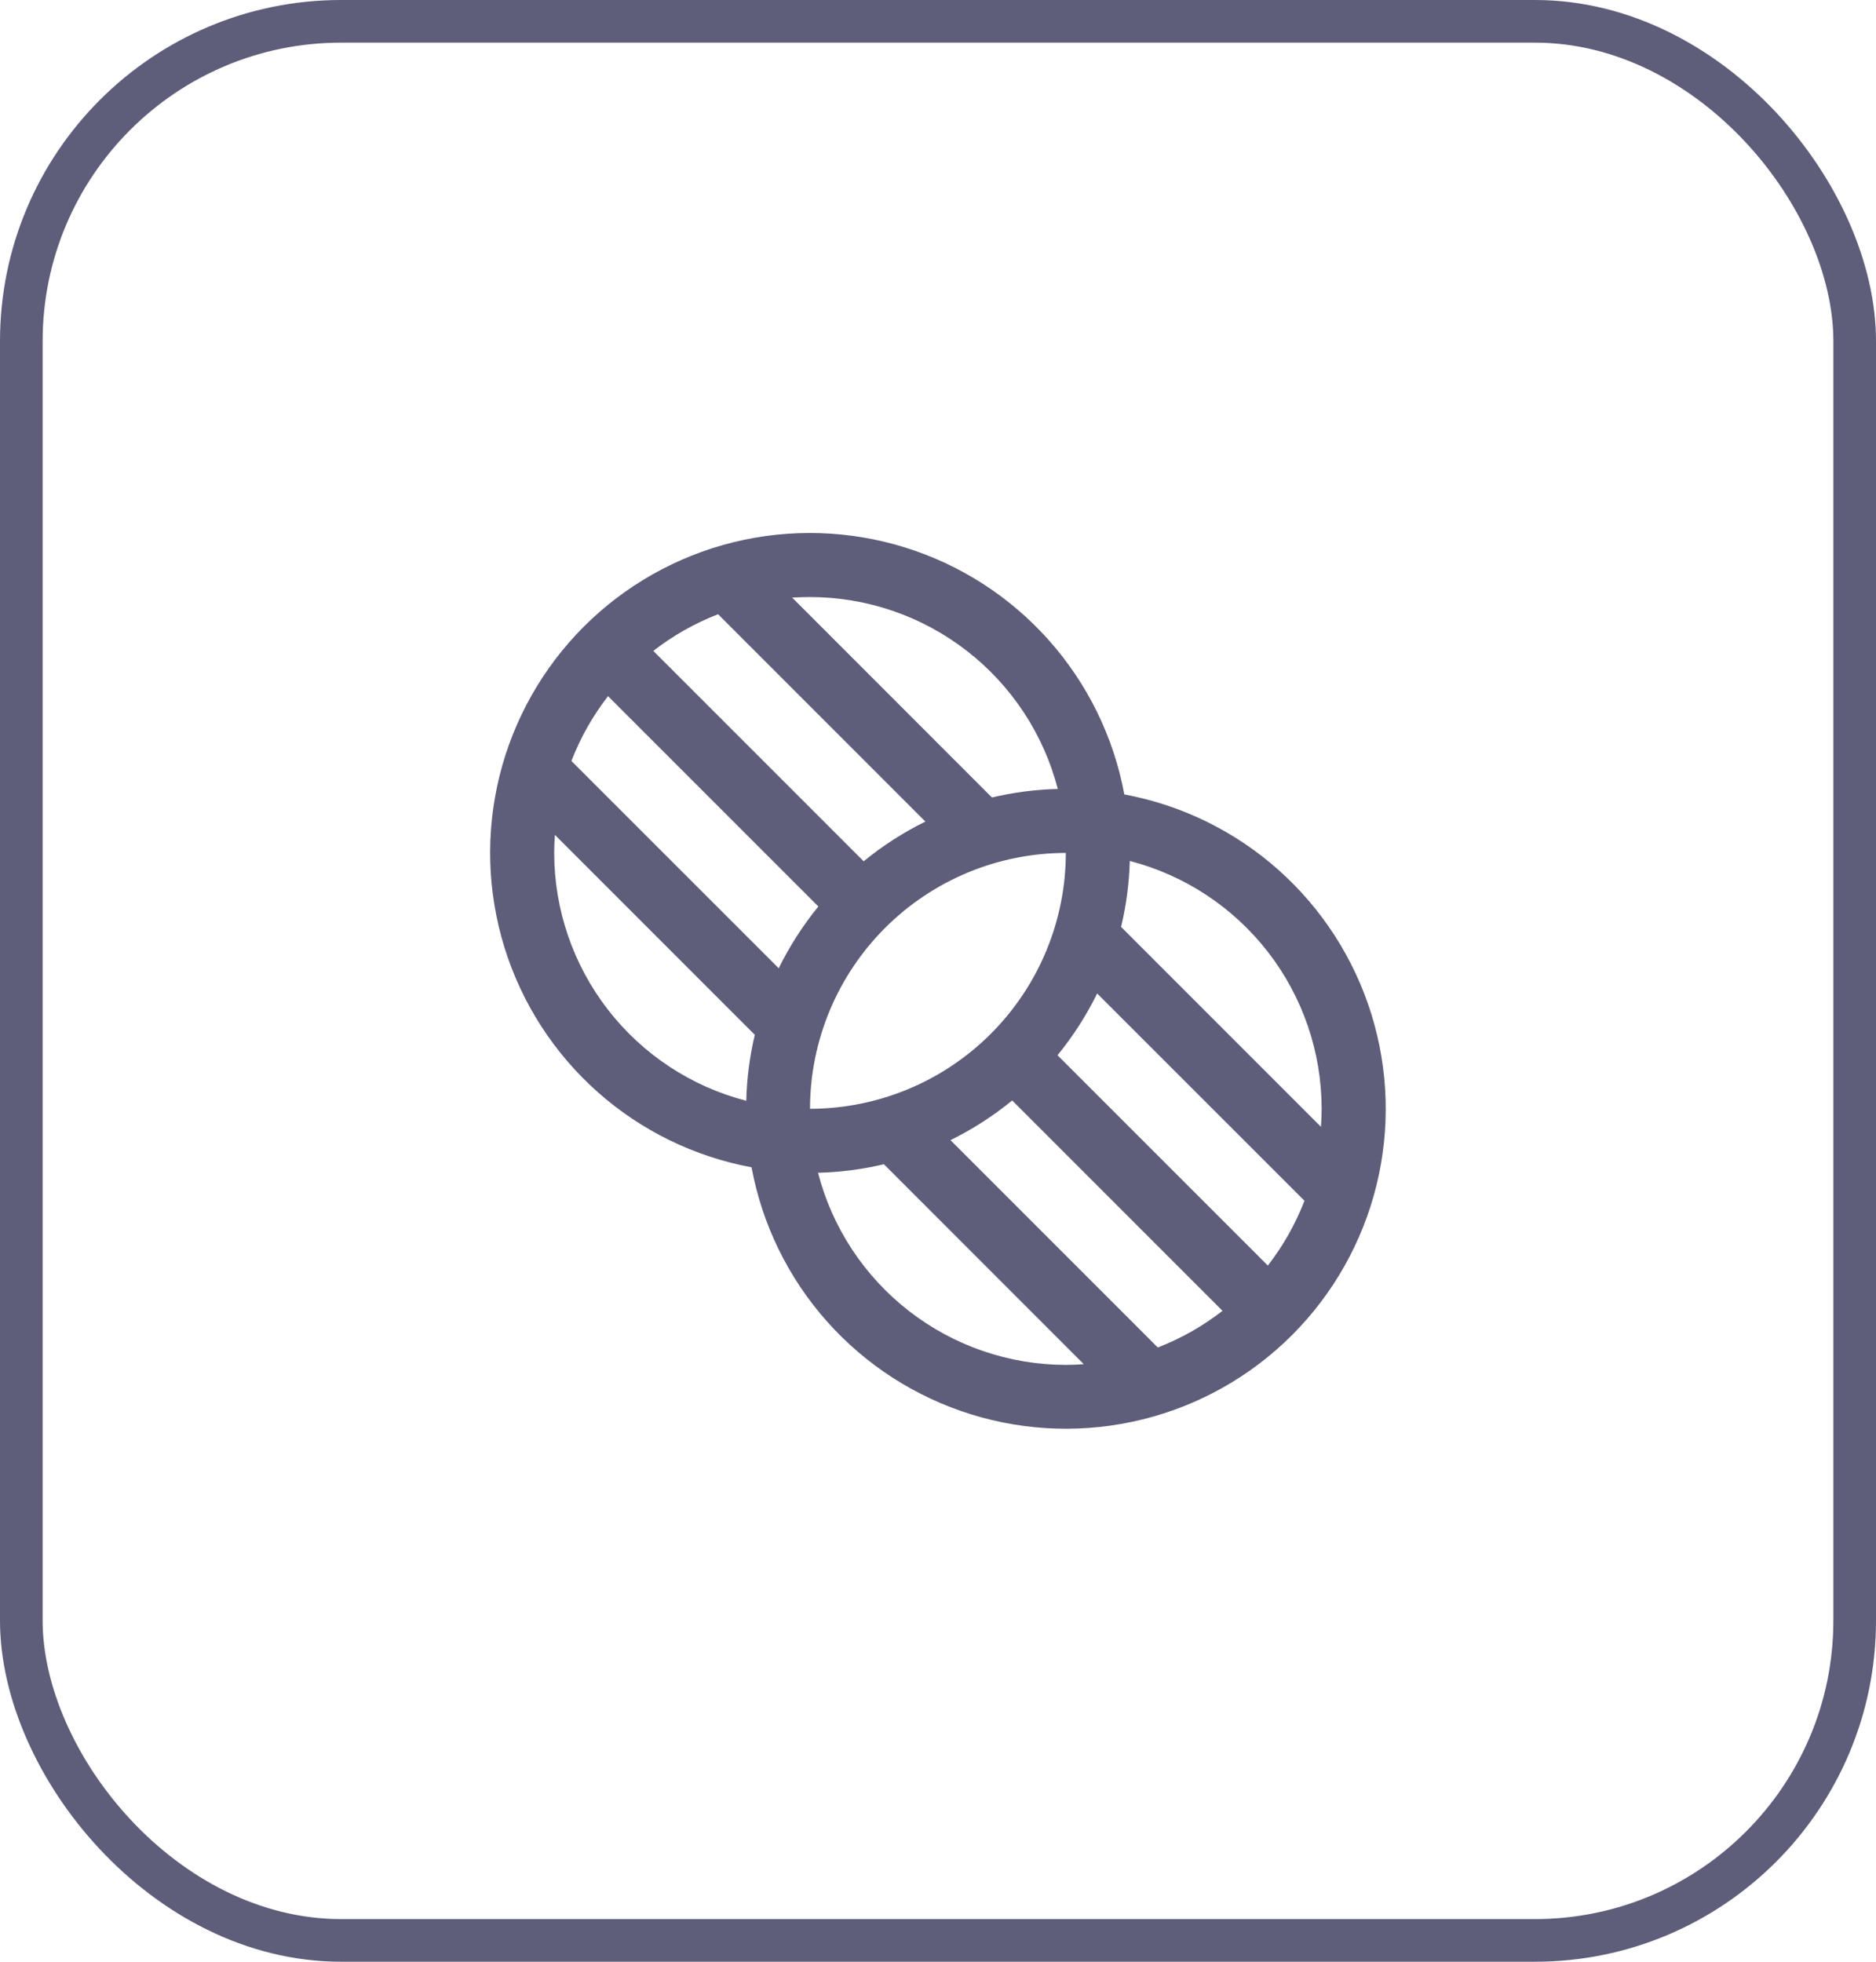
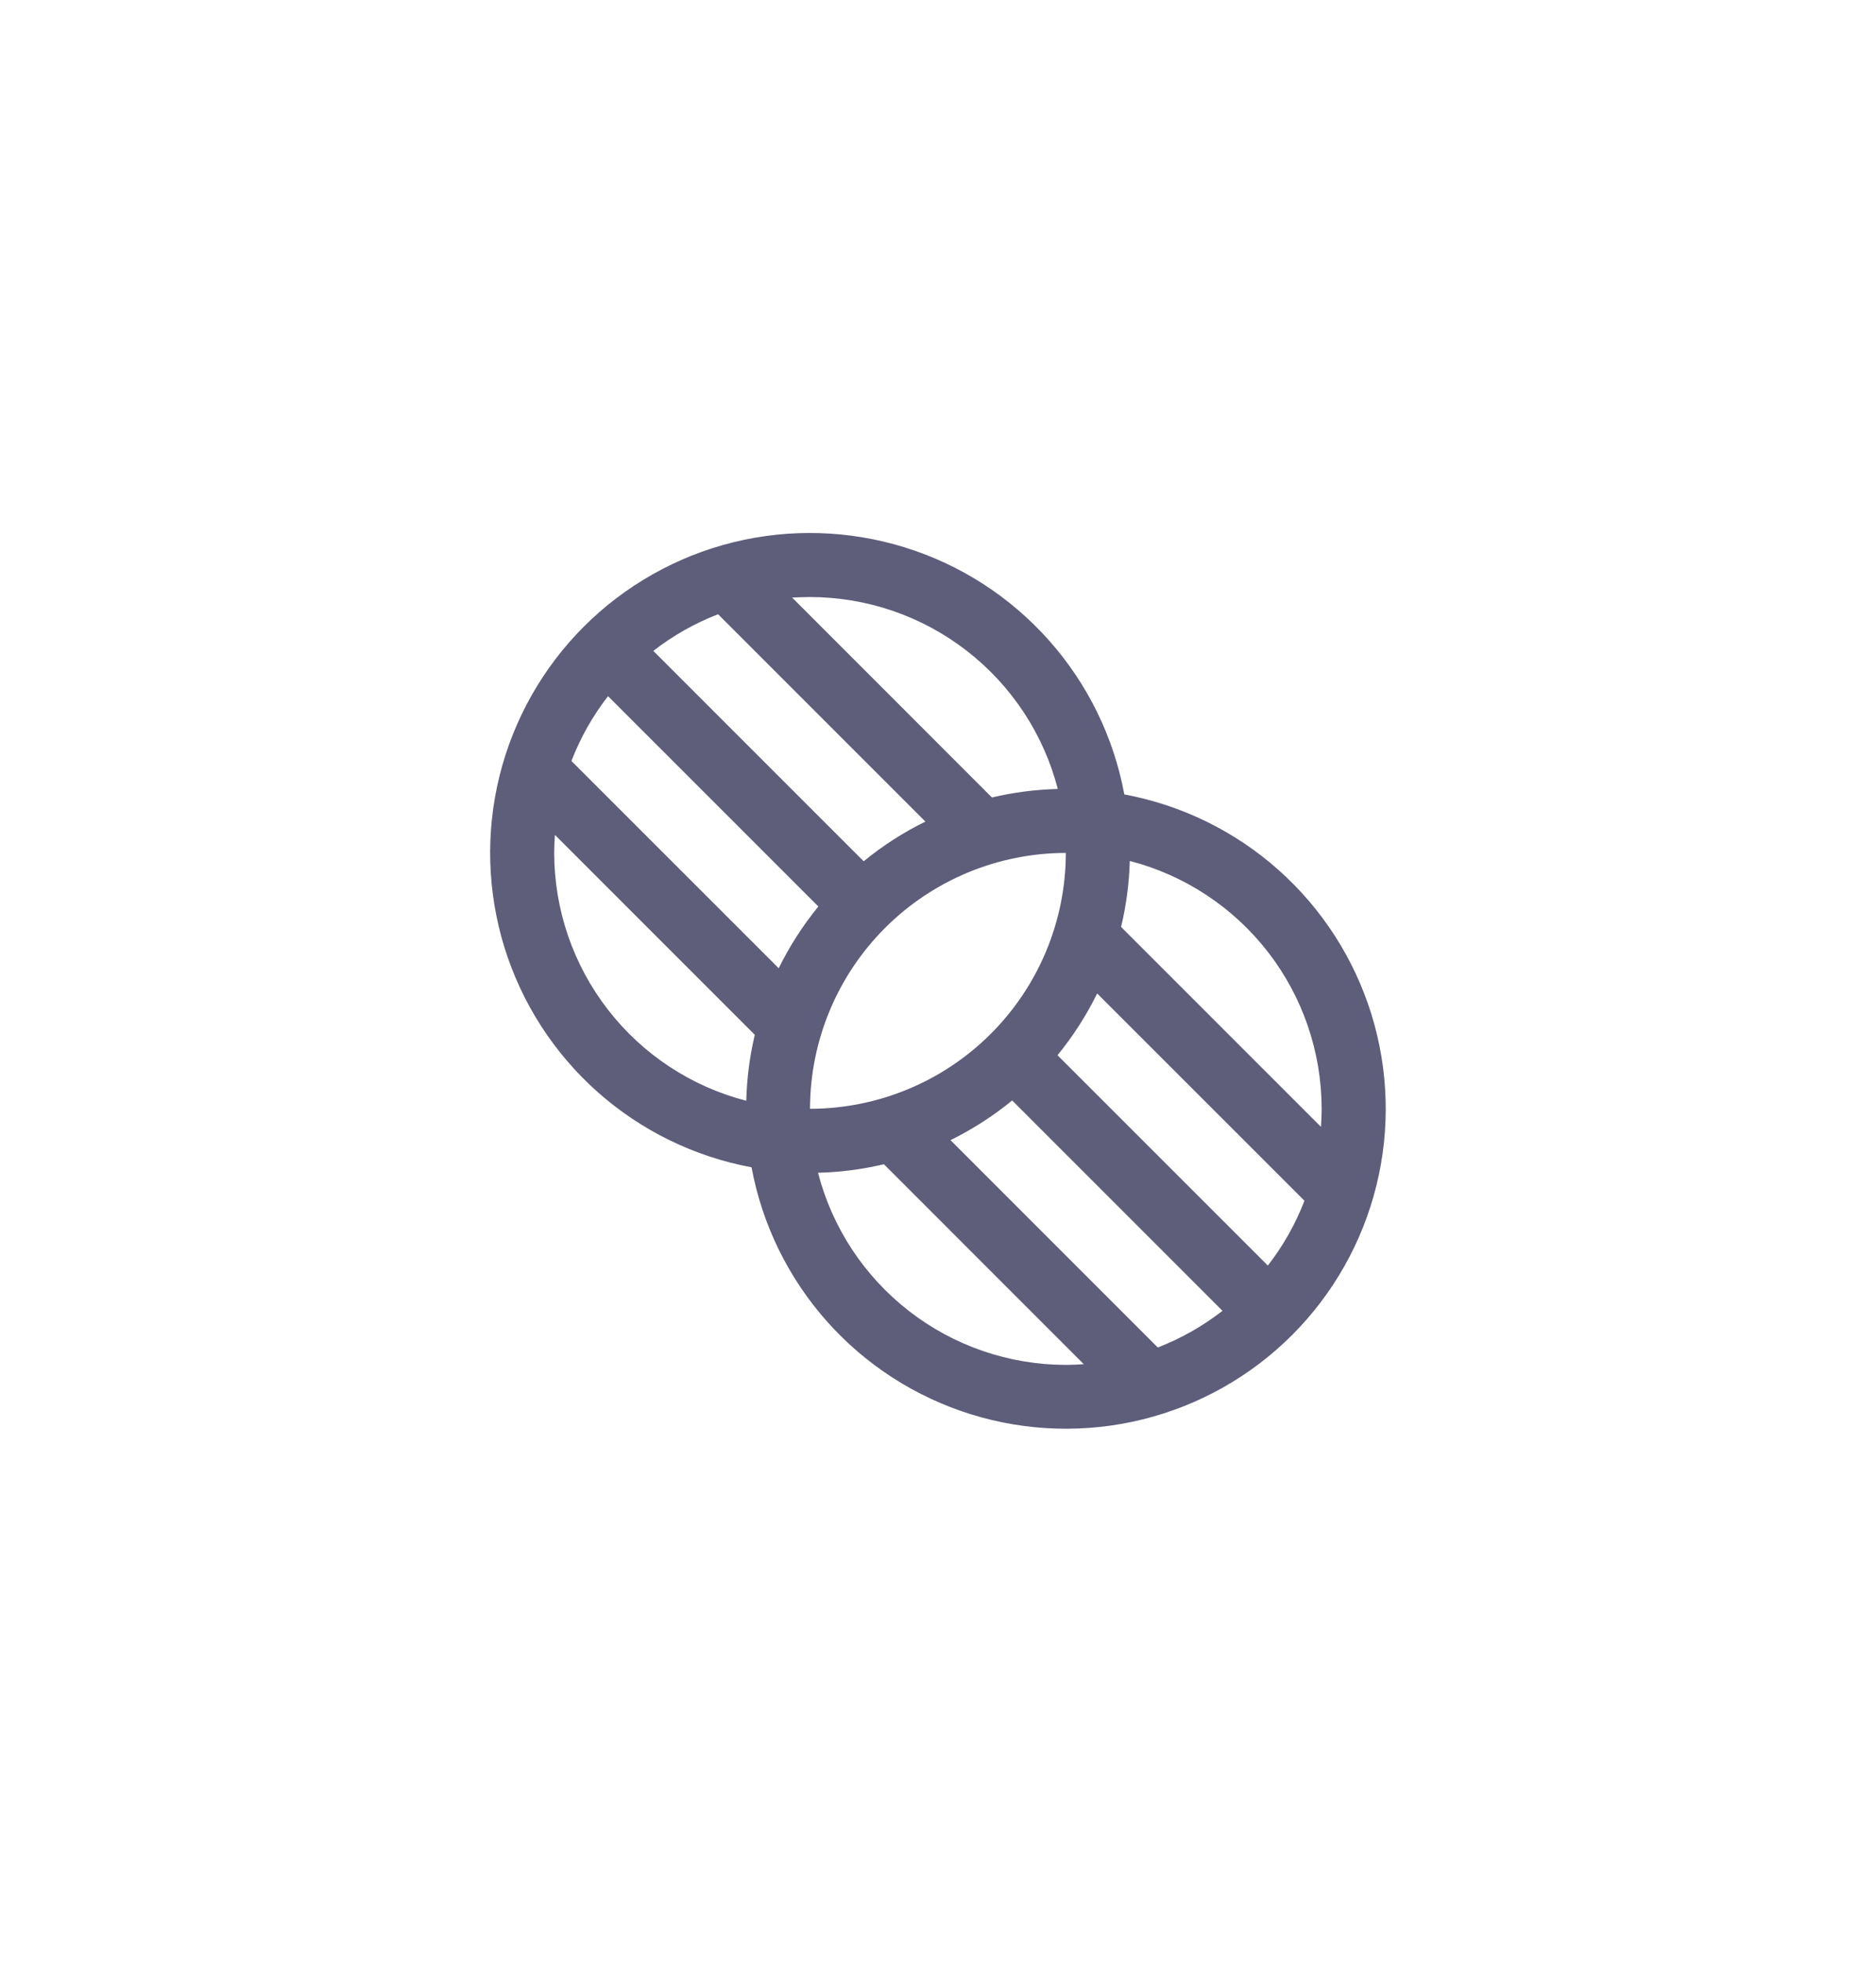
<svg xmlns="http://www.w3.org/2000/svg" width="44" height="46" viewBox="0 0 44 46" fill="none">
-   <rect x="0.5" y="0.5" width="43" height="45" rx="7.5" stroke="#5E5D7A" />
  <path d="M26.37 18.628C26.121 17.285 25.509 16.035 24.601 15.014C23.693 13.993 22.524 13.239 21.219 12.835C19.914 12.43 18.523 12.389 17.197 12.716C15.871 13.044 14.659 13.728 13.693 14.694C12.727 15.66 12.043 16.872 11.715 18.198C11.387 19.525 11.428 20.916 11.833 22.221C12.238 23.525 12.992 24.695 14.013 25.603C15.034 26.511 16.284 27.122 17.627 27.372C17.876 28.715 18.488 29.965 19.396 30.986C20.304 32.007 21.473 32.76 22.778 33.165C24.083 33.57 25.474 33.611 26.8 33.283C28.126 32.956 29.338 32.272 30.304 31.306C31.27 30.34 31.954 29.128 32.282 27.802C32.61 26.475 32.569 25.084 32.164 23.779C31.759 22.475 31.005 21.305 29.984 20.397C28.963 19.489 27.713 18.878 26.37 18.628ZM30.998 26C30.998 26.142 30.992 26.281 30.982 26.423L26.294 21.735C26.416 21.228 26.484 20.709 26.498 20.188C27.786 20.522 28.926 21.274 29.741 22.326C30.555 23.377 30.997 24.67 30.998 26ZM29.736 29.676L24.803 24.744C25.167 24.298 25.479 23.813 25.733 23.296L30.595 28.156C30.384 28.702 30.095 29.214 29.736 29.676ZM27.155 31.597L22.293 26.735C22.809 26.481 23.295 26.169 23.74 25.804L28.673 30.737C28.211 31.096 27.7 31.386 27.155 31.597ZM14.261 16.324L19.194 21.256C18.83 21.702 18.518 22.187 18.264 22.704L13.402 17.844C13.613 17.298 13.902 16.786 14.261 16.324ZM16.842 14.403L21.704 19.265C21.188 19.519 20.702 19.831 20.257 20.196L15.323 15.263C15.784 14.904 16.297 14.614 16.842 14.403ZM24.998 20C24.997 21.591 24.364 23.116 23.239 24.241C22.114 25.366 20.589 25.998 18.998 26C19 24.409 19.633 22.884 20.758 21.759C21.883 20.634 23.408 20.002 24.998 20ZM24.811 18.5C24.29 18.513 23.772 18.58 23.265 18.7L18.578 14.012C18.717 14.007 18.856 14 18.998 14C20.329 14.001 21.622 14.444 22.674 15.26C23.726 16.075 24.478 17.216 24.811 18.505V18.5ZM12.998 20C12.998 19.858 13.005 19.719 13.015 19.577L17.703 24.265C17.583 24.772 17.516 25.291 17.503 25.812C16.215 25.479 15.073 24.727 14.258 23.675C13.443 22.624 13 21.331 12.998 20ZM19.186 27.5C19.707 27.487 20.225 27.42 20.732 27.3L25.419 31.988C25.28 31.998 25.138 32.005 24.997 32.005C23.666 32.003 22.374 31.56 21.322 30.744C20.271 29.929 19.519 28.788 19.186 27.5Z" fill="#5E5D7A" />
</svg>